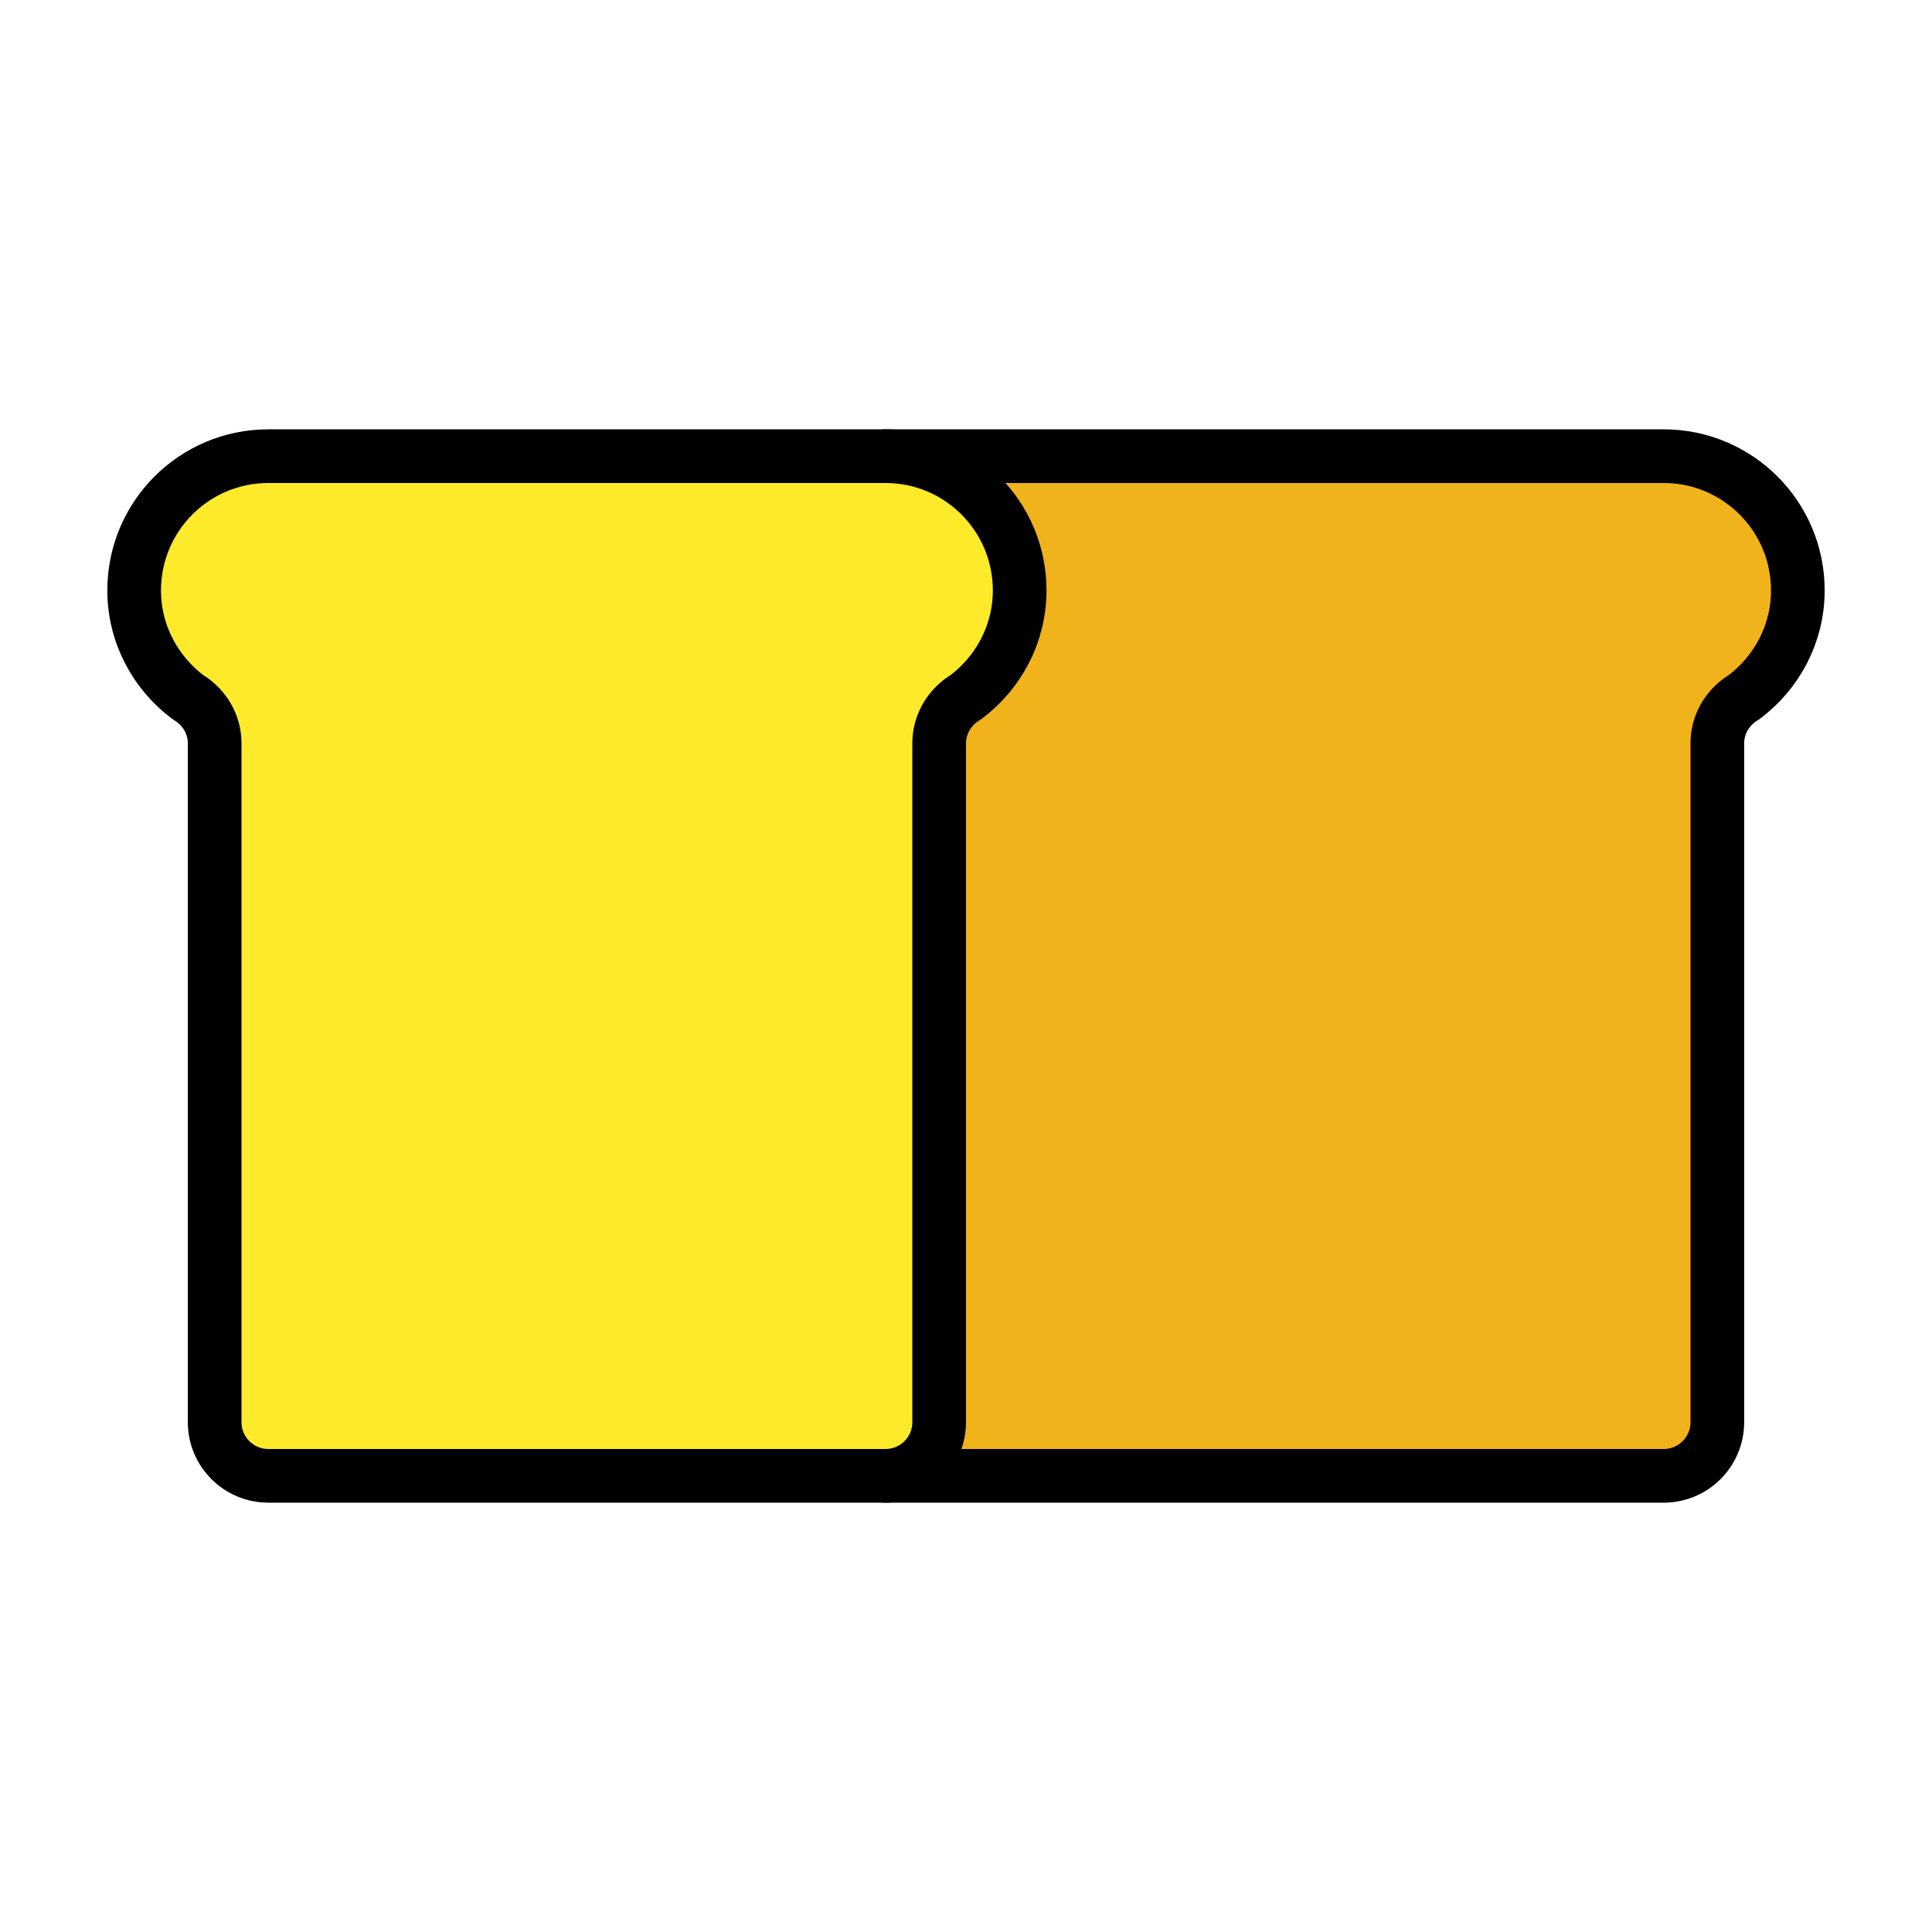
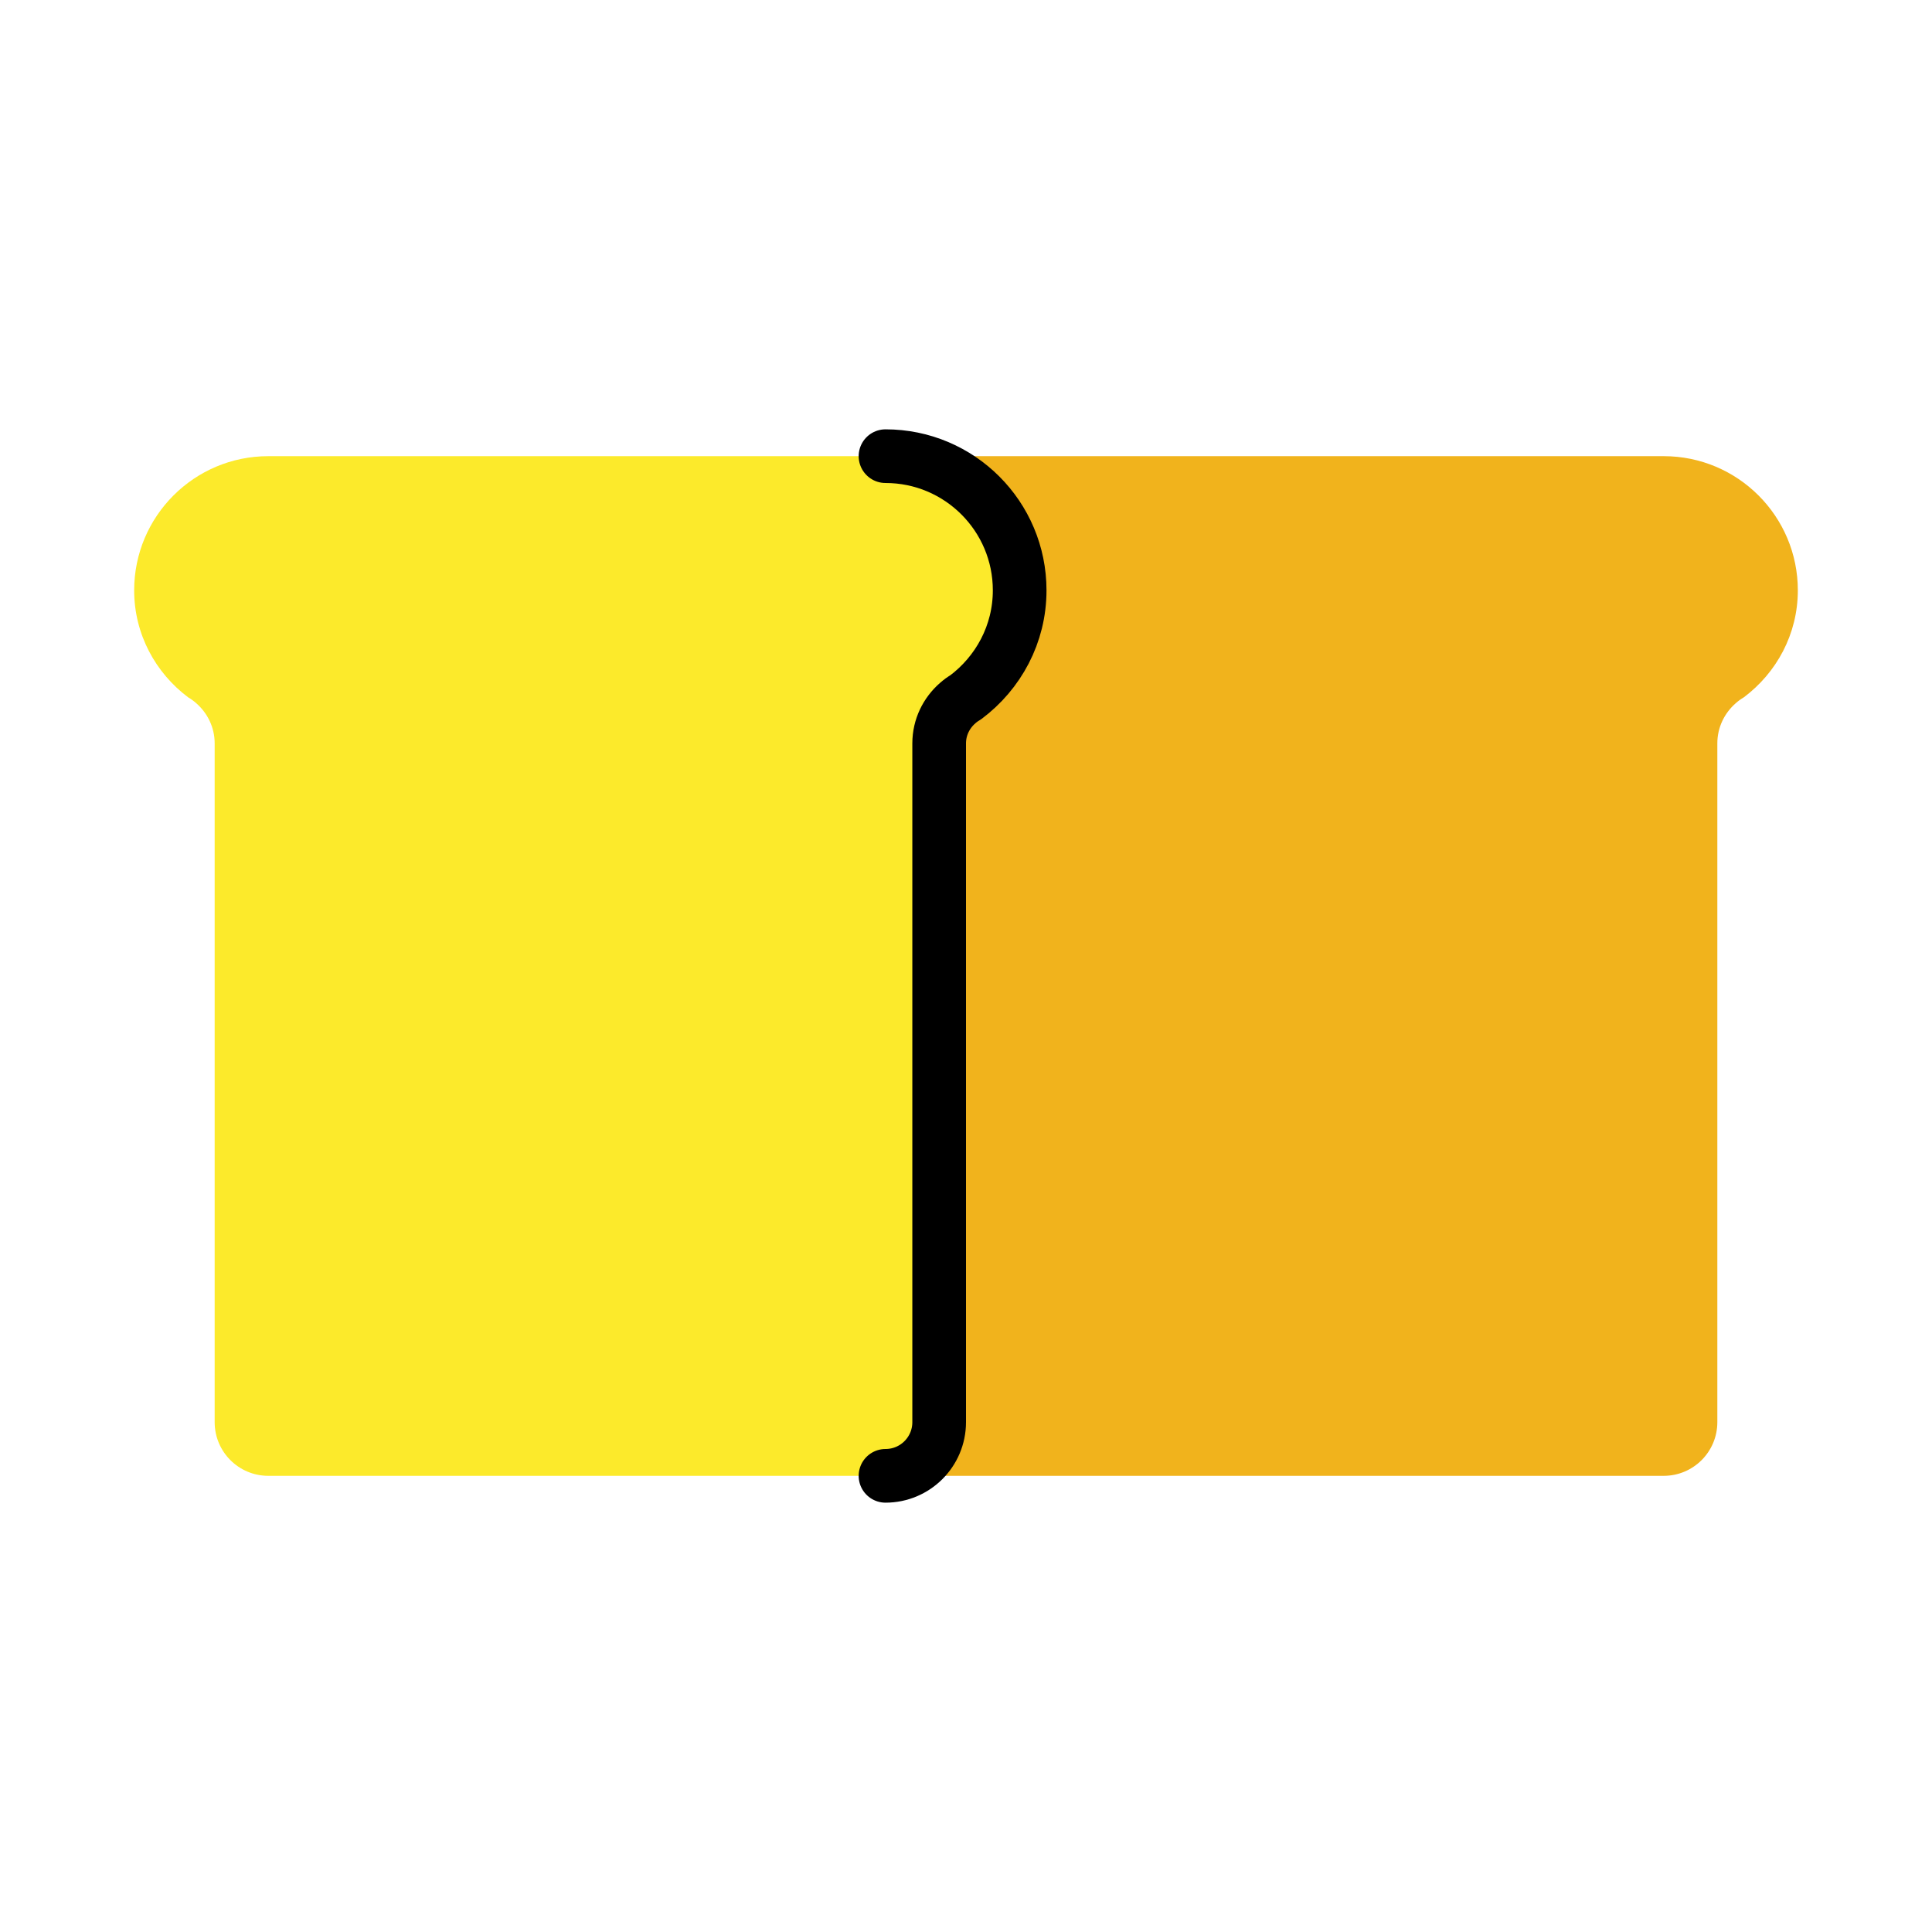
<svg xmlns="http://www.w3.org/2000/svg" width="800px" height="800px" viewBox="0 0 72 72" id="emoji">
  <g id="color">
    <path fill="#f1b31c" stroke="none" d="M33,17h29c2.762,0,5,2.239,5,5c0,1.636-0.797,3.075-2.012,3.987 c-0.107,0.062-0.207,0.135-0.299,0.217C64.269,26.57,64,27.102,64,27.703V53c0,1.105-0.895,2-2,2H33 c1.105,0,2-0.895,2-2V27.703c0-0.601,0.27-1.133,0.69-1.499c0.092-0.082,0.191-0.154,0.299-0.217 C37.203,25.075,38,23.636,38,22C38,19.239,35.762,17,33,17z" />
    <path fill="#fcea2b" stroke="none" d="M33,17c2.762,0,5,2.239,5,5c0,1.636-0.797,3.075-2.012,3.987 c-0.107,0.062-0.207,0.135-0.299,0.217C35.27,26.57,35,27.102,35,27.703V53c0,1.105-0.895,2-2,2H10 c-1.105,0-2-0.895-2-2V27.703c0-0.601-0.27-1.133-0.69-1.499c-0.092-0.082-0.191-0.154-0.299-0.217 C5.797,25.075,5,23.636,5,22c0-2.761,2.238-5,5-5H33z" />
  </g>
  <g id="hair" />
  <g id="skin" />
  <g id="skin-shadow" />
  <g id="line">
    <path fill="none" stroke="#000000" stroke-linecap="round" stroke-linejoin="round" stroke-miterlimit="10" stroke-width="2" d="M33,17" />
    <path fill="none" stroke="#000000" stroke-linecap="round" stroke-linejoin="round" stroke-miterlimit="10" stroke-width="2" d="M33,17c2.762,0,5,2.239,5,5c0,1.636-0.797,3.075-2.012,3.987c-0.107,0.062-0.207,0.135-0.299,0.217 C35.27,26.57,35,27.102,35,27.703V53c0,1.105-0.895,2-2,2" />
-     <path fill="none" stroke="#000000" stroke-linecap="round" stroke-linejoin="round" stroke-miterlimit="10" stroke-width="2" d="M10,17h52c2.762,0,5,2.239,5,5c0,1.636-0.797,3.075-2.012,3.987c-0.107,0.062-0.207,0.135-0.299,0.217 C64.269,26.57,64,27.102,64,27.703V53c0,1.105-0.895,2-2,2H10c-1.105,0-2-0.895-2-2V27.703 c0-0.601-0.27-1.133-0.69-1.499c-0.092-0.082-0.191-0.154-0.299-0.217C5.797,25.075,5,23.636,5,22 C5,19.239,7.238,17,10,17z" />
  </g>
</svg>